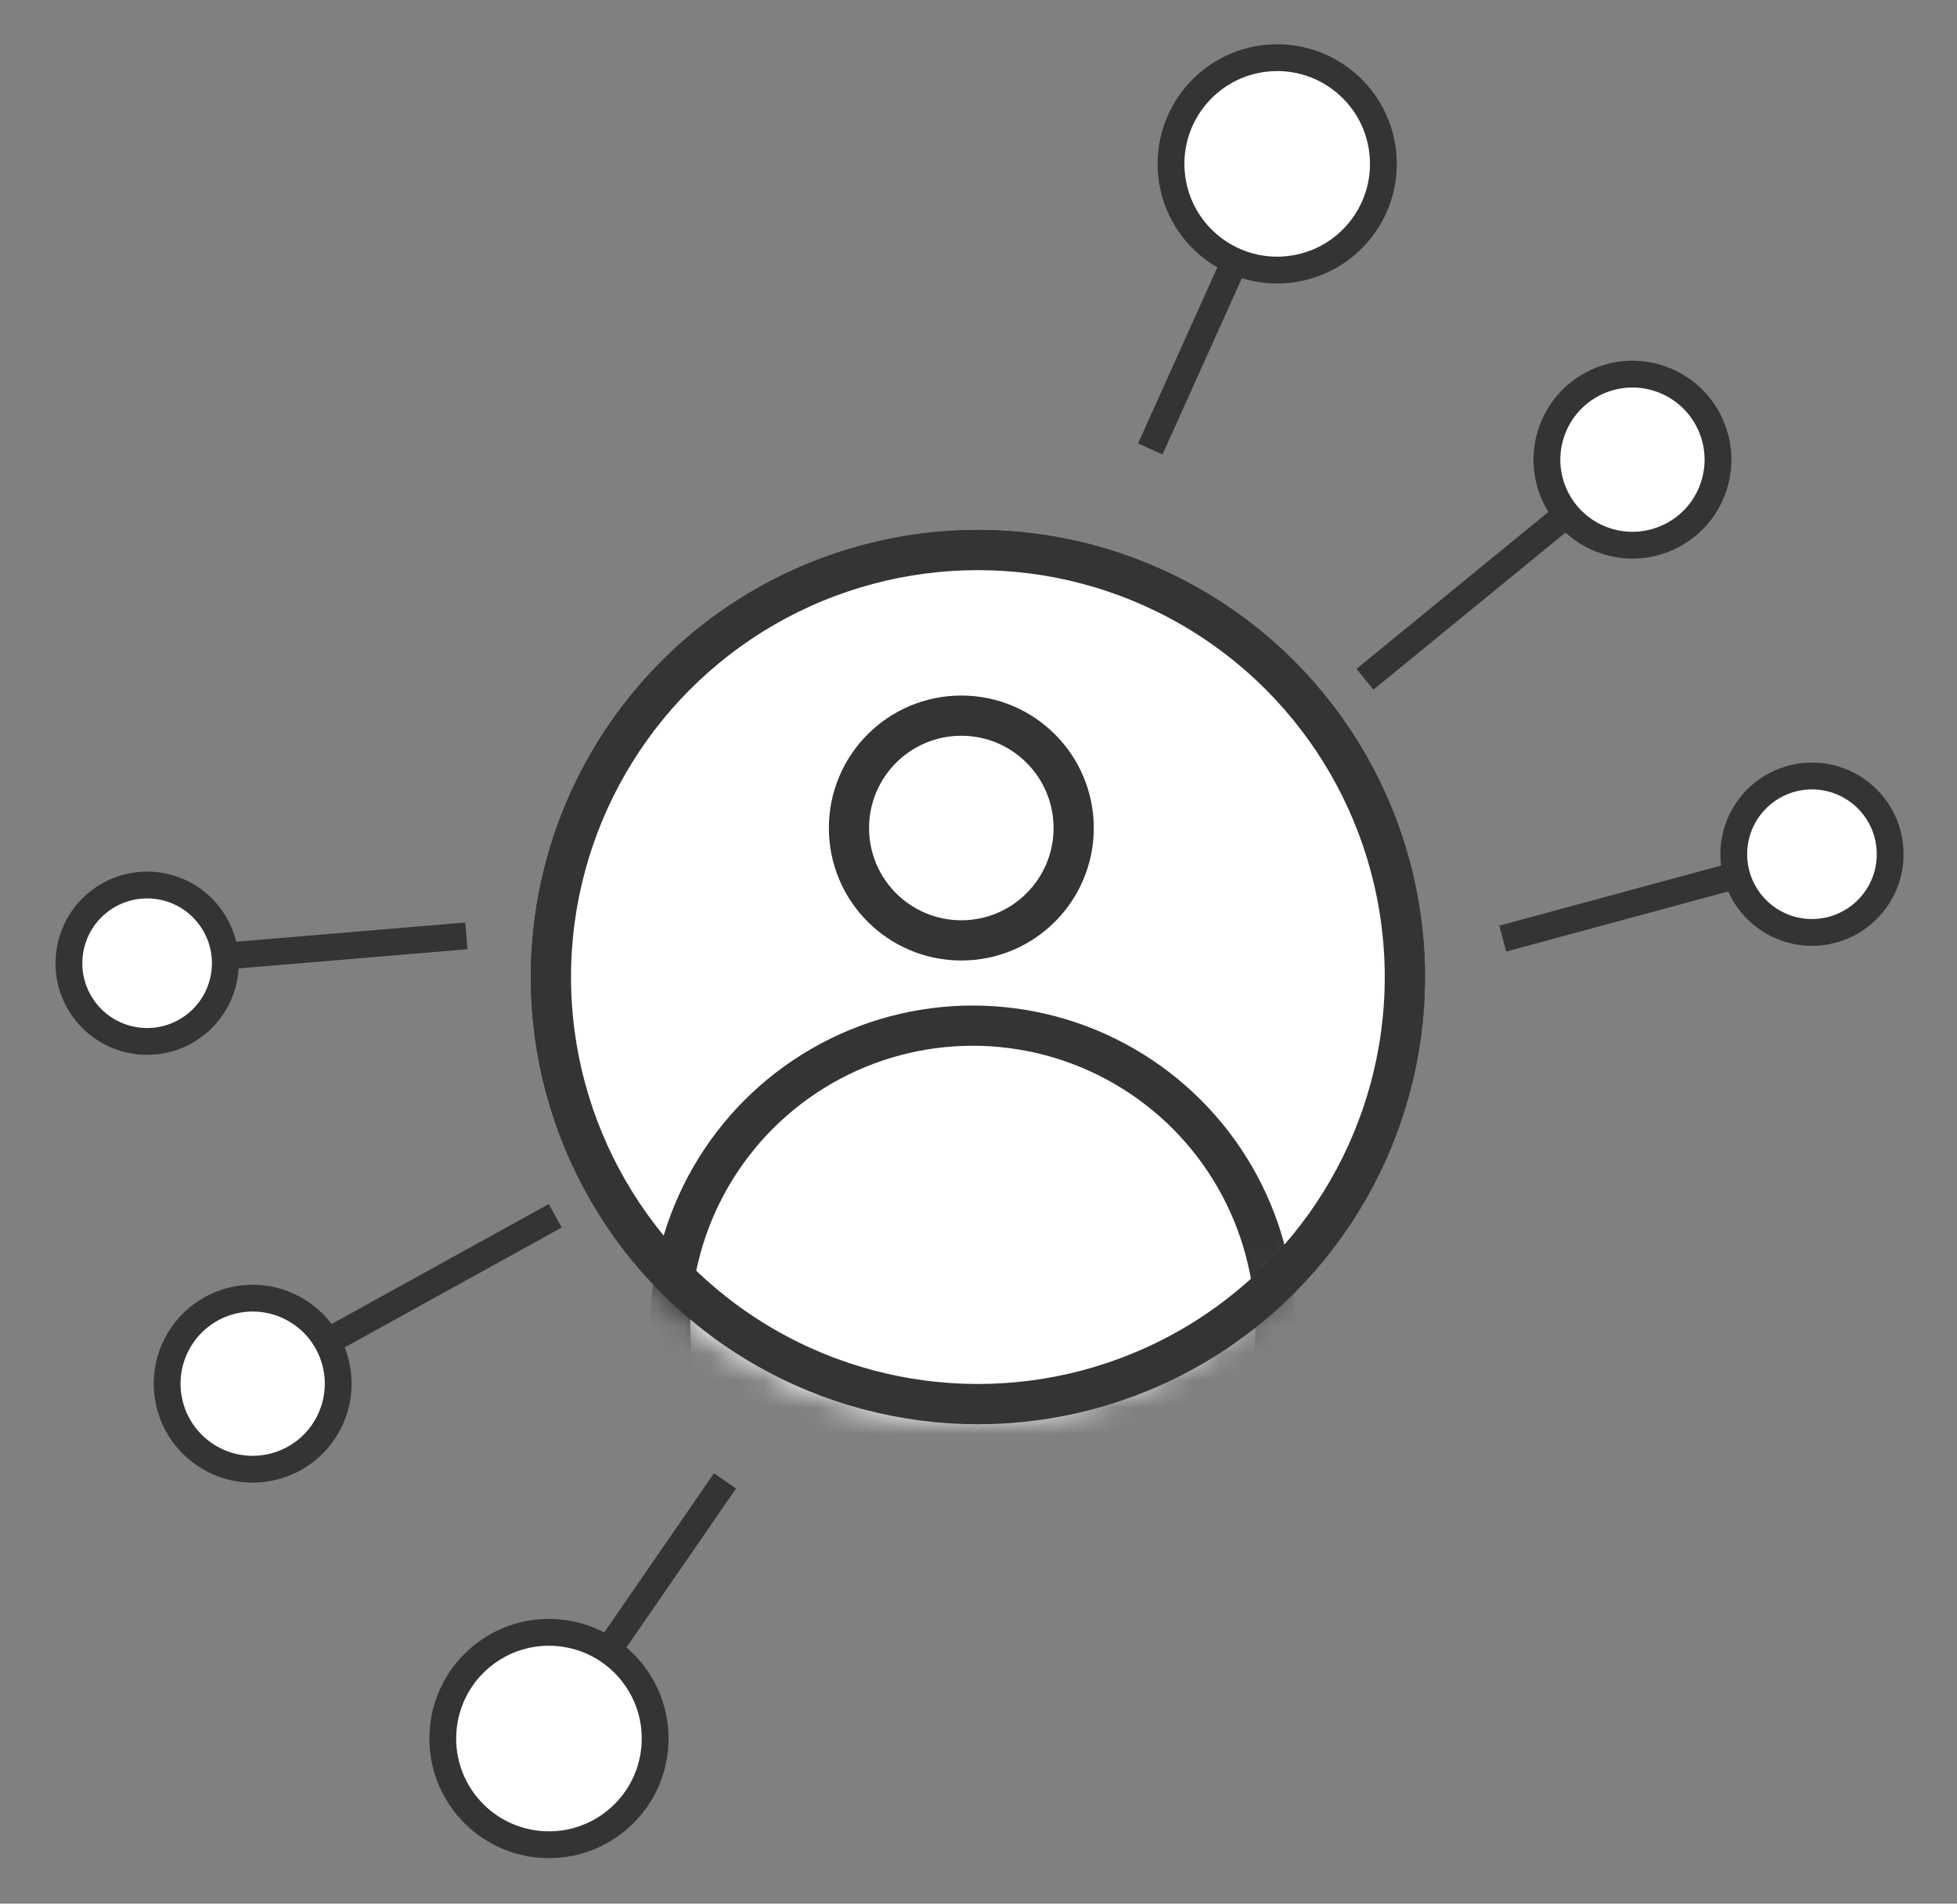
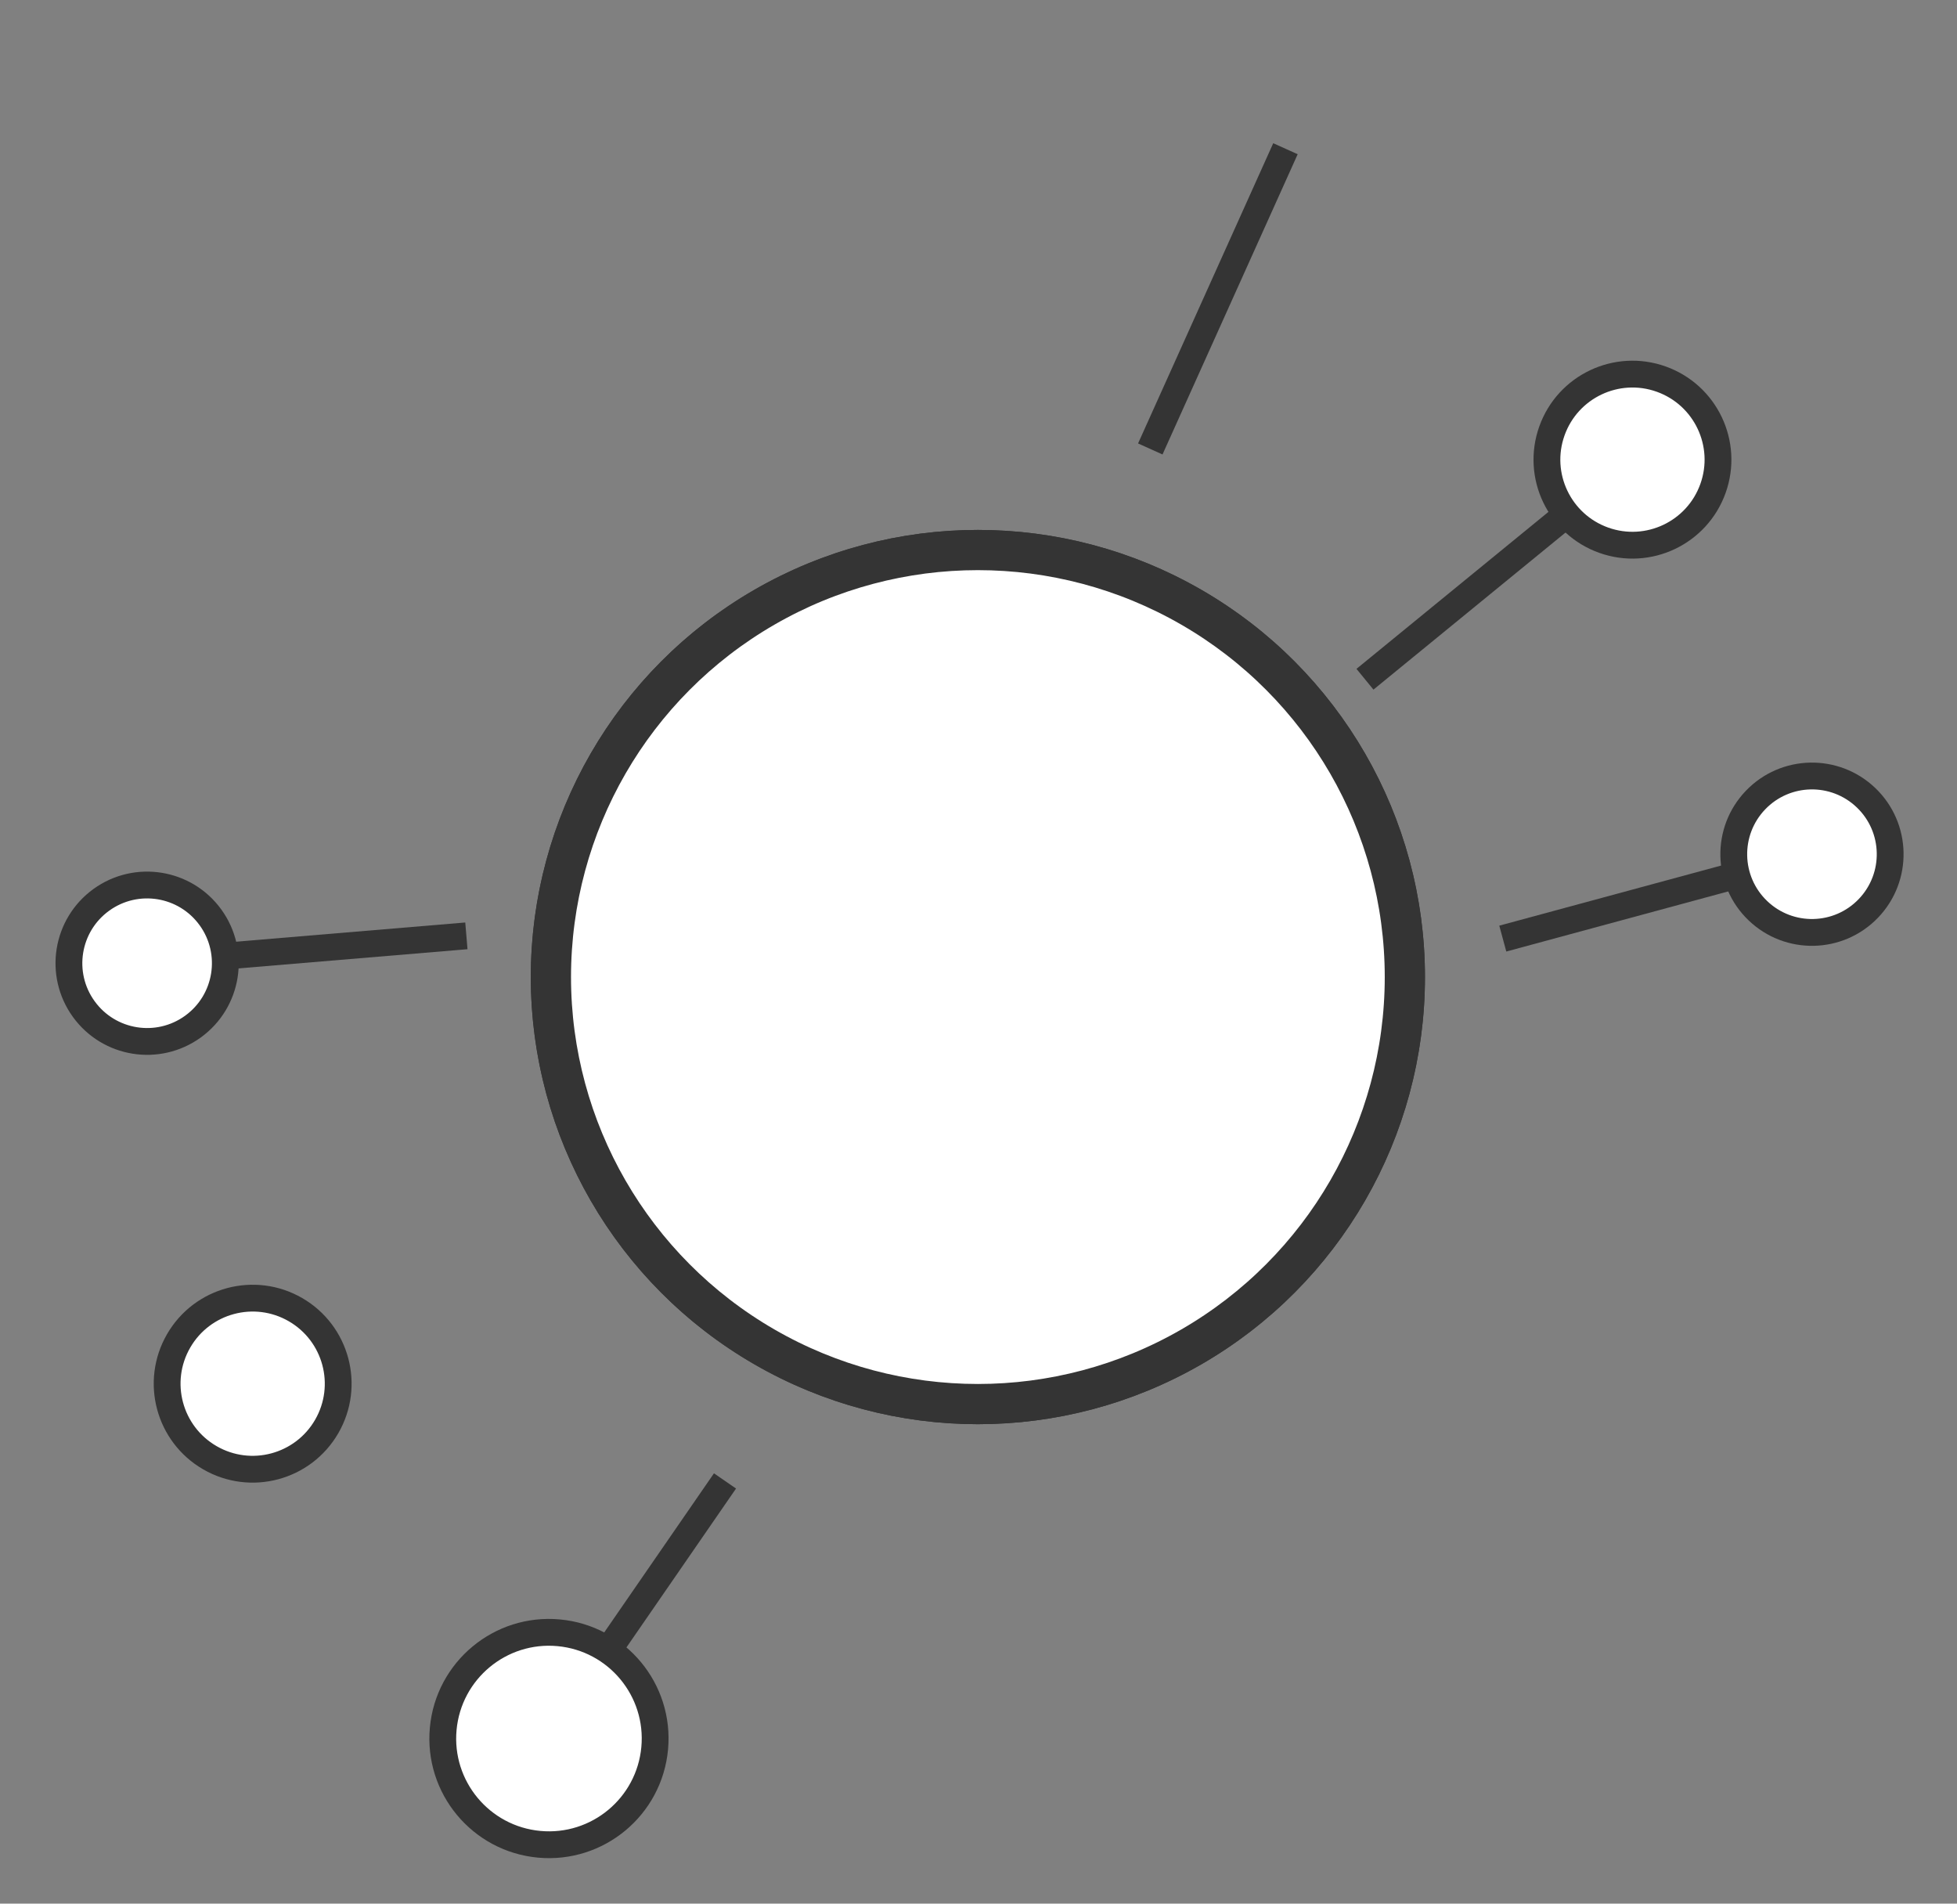
<svg xmlns="http://www.w3.org/2000/svg" width="73" height="71" viewBox="0 0 73 71" fill="none">
  <rect x="0" y="0" width="73" height="71" fill="#808080" stroke="none" />
-   <path d="M20.711 45.346L8.946 51.843" stroke="#343434" />
  <circle cx="9.425" cy="51.608" r="3.19" transform="rotate(-149.981 9.425 51.608)" fill="white" stroke="#343434" />
  <path d="M50.916 25.334L61.321 16.826" stroke="#343434" />
  <circle cx="60.894" cy="17.144" r="3.19" transform="rotate(19.653 60.894 17.144)" fill="white" stroke="#343434" />
  <path d="M17.397 34.905L4.995 35.944" stroke="#343434" />
  <circle cx="5.488" cy="35.926" r="2.917" transform="rotate(-125.861 5.488 35.926)" fill="white" stroke="#343434" />
  <path d="M56.057 35.007L68.07 31.753" stroke="#343434" />
  <circle cx="67.59" cy="31.86" r="2.917" transform="rotate(43.773 67.59 31.86)" fill="white" stroke="#343434" />
  <path d="M27.044 55.235L20.07 65.344" stroke="#343434" />
  <circle cx="20.477" cy="64.843" r="3.961" transform="rotate(-174.726 20.477 64.843)" fill="white" stroke="#343434" />
  <path d="M42.908 16.745L47.95 5.547" stroke="#343434" />
-   <circle cx="47.642" cy="6.112" r="3.961" transform="rotate(-5.091 47.642 6.112)" fill="white" stroke="#343434" />
  <circle cx="36.477" cy="36.442" r="16.177" fill="white" stroke="#343434" />
  <mask id="mask0_189_1994" style="mask-type:alpha" maskUnits="userSpaceOnUse" x="19" y="19" width="34" height="34">
-     <circle cx="36.118" cy="36.365" r="16.115" fill="white" stroke="#86A2B2" />
-   </mask>
+     </mask>
  <g mask="url(#mask0_189_1994)">
-     <circle cx="36.287" cy="49.541" r="11.287" fill="white" stroke="#343434" stroke-width="1.5" />
-   </g>
+     </g>
  <circle cx="36.477" cy="36.442" r="15.927" stroke="#343434" stroke-width="1.5" />
-   <circle cx="35.859" cy="30.883" r="4.191" fill="white" stroke="#343434" stroke-width="1.5" />
</svg>